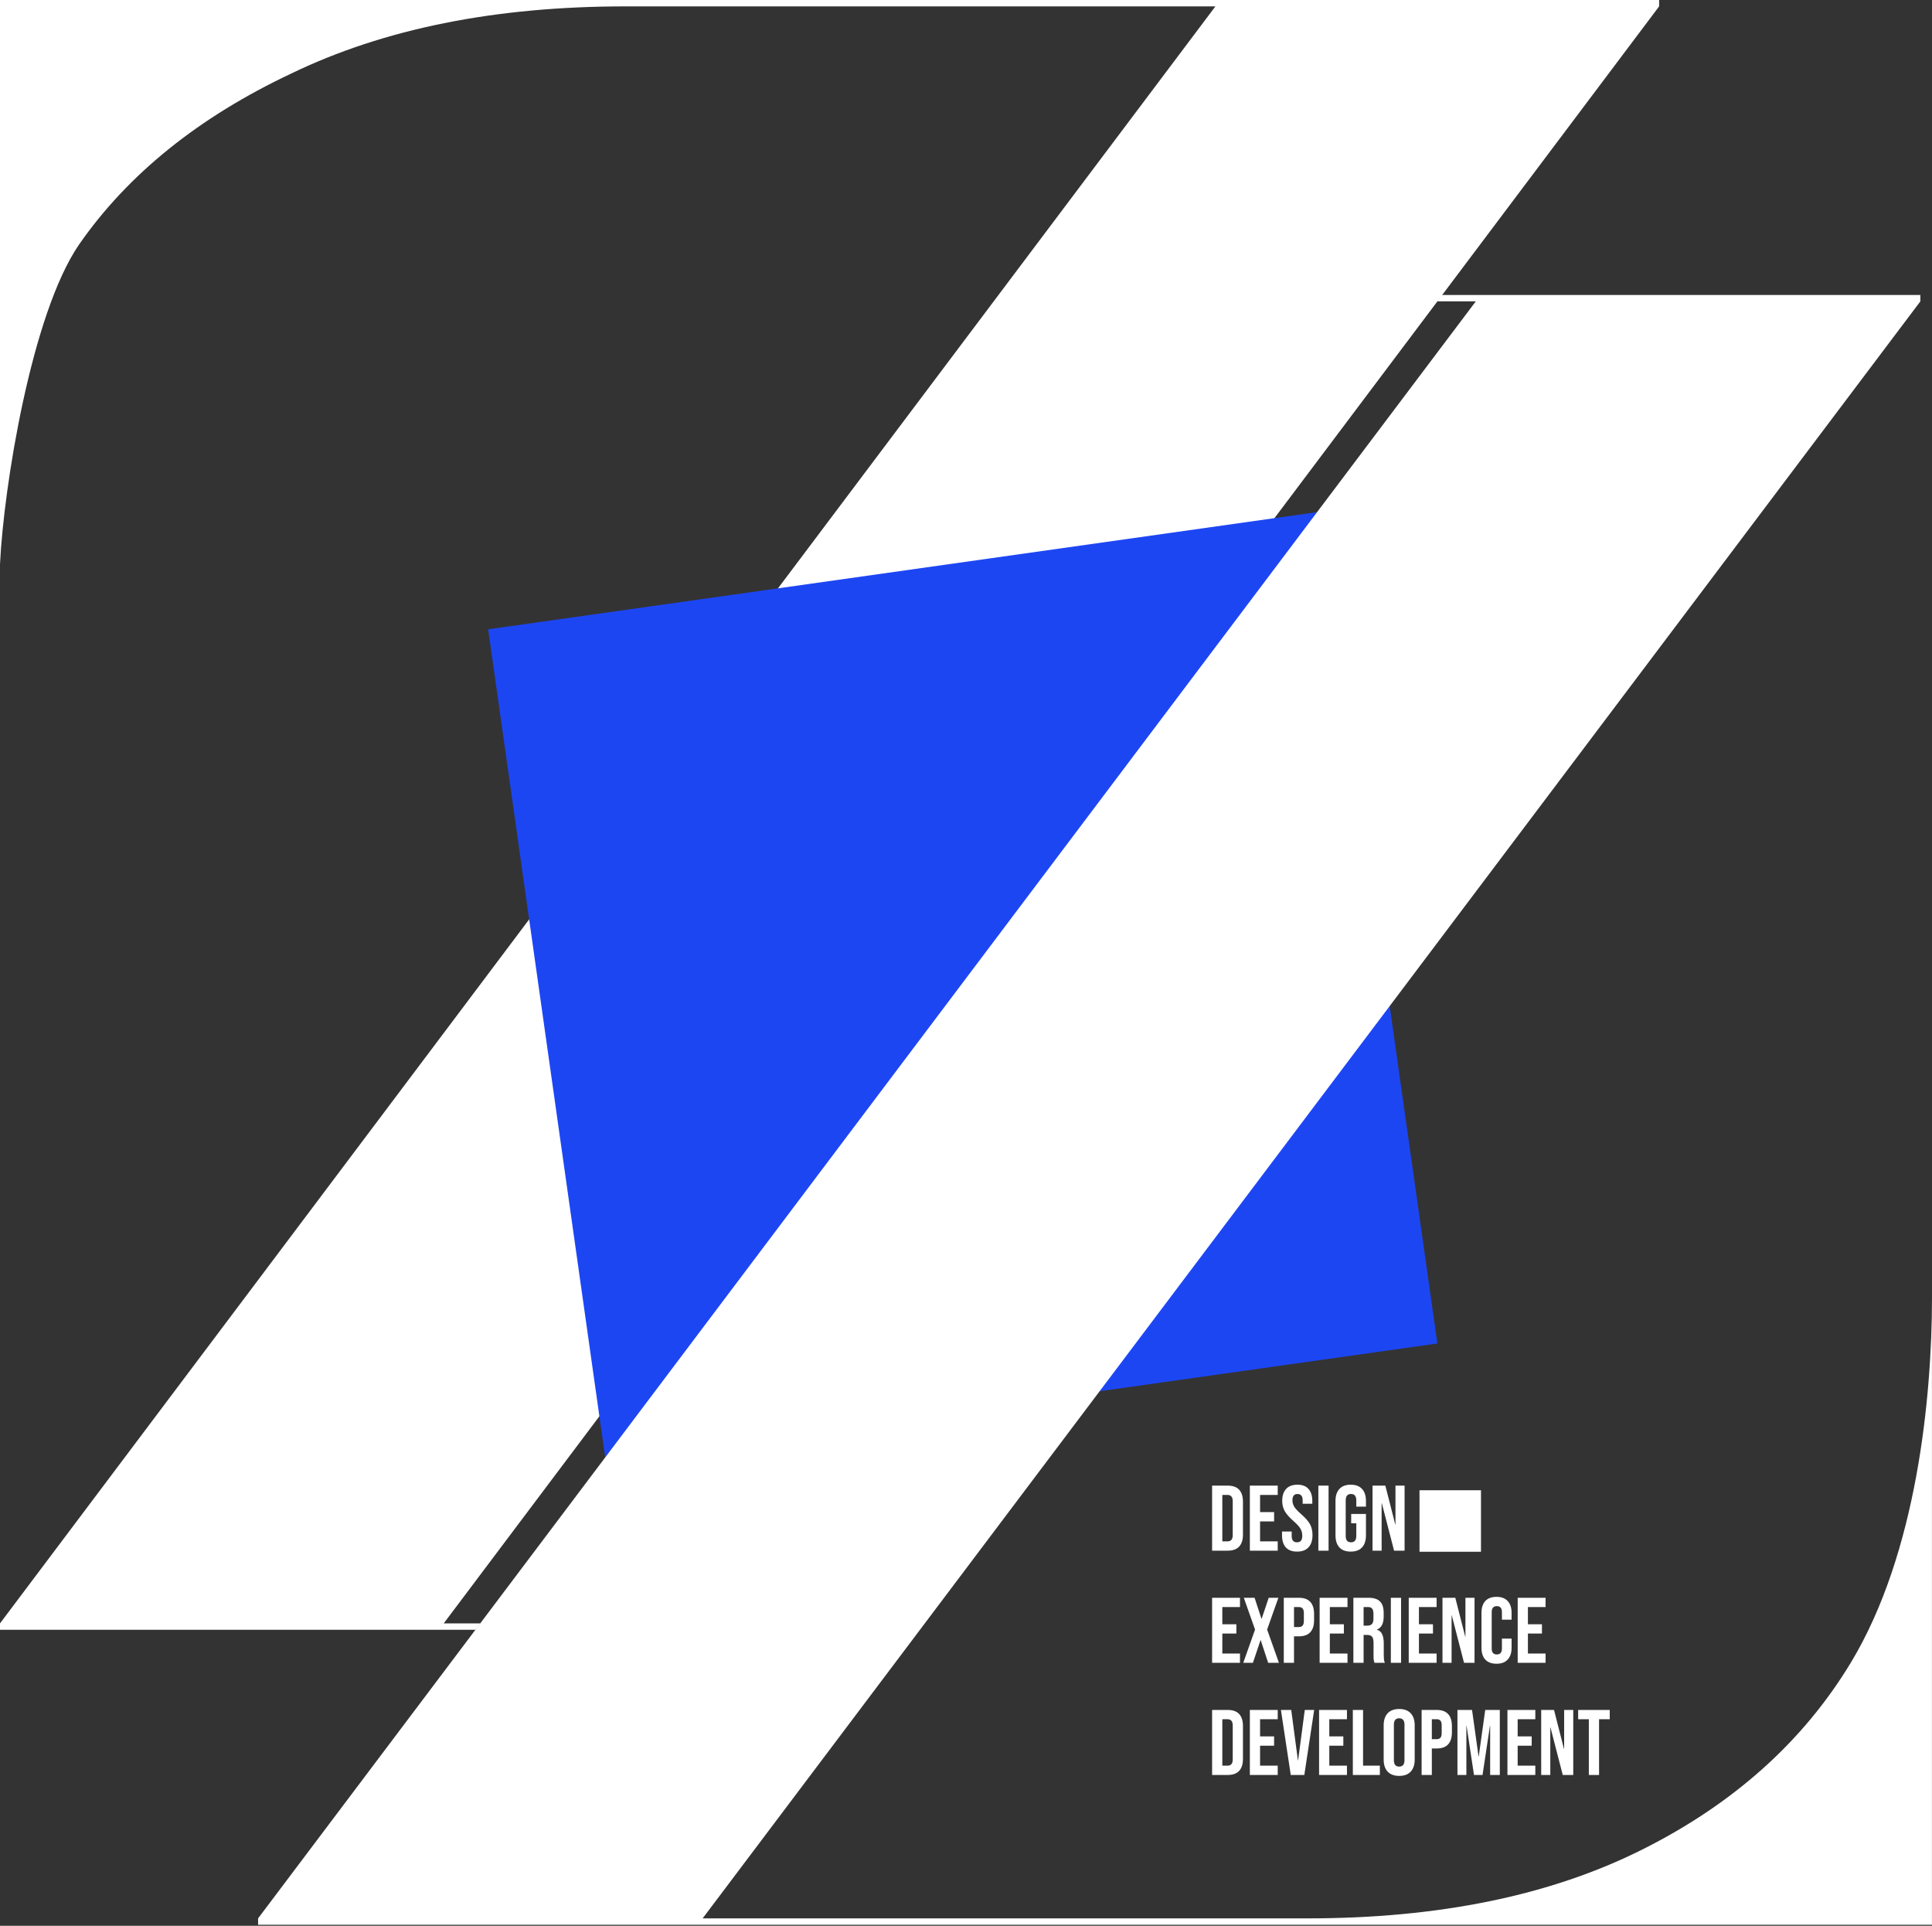
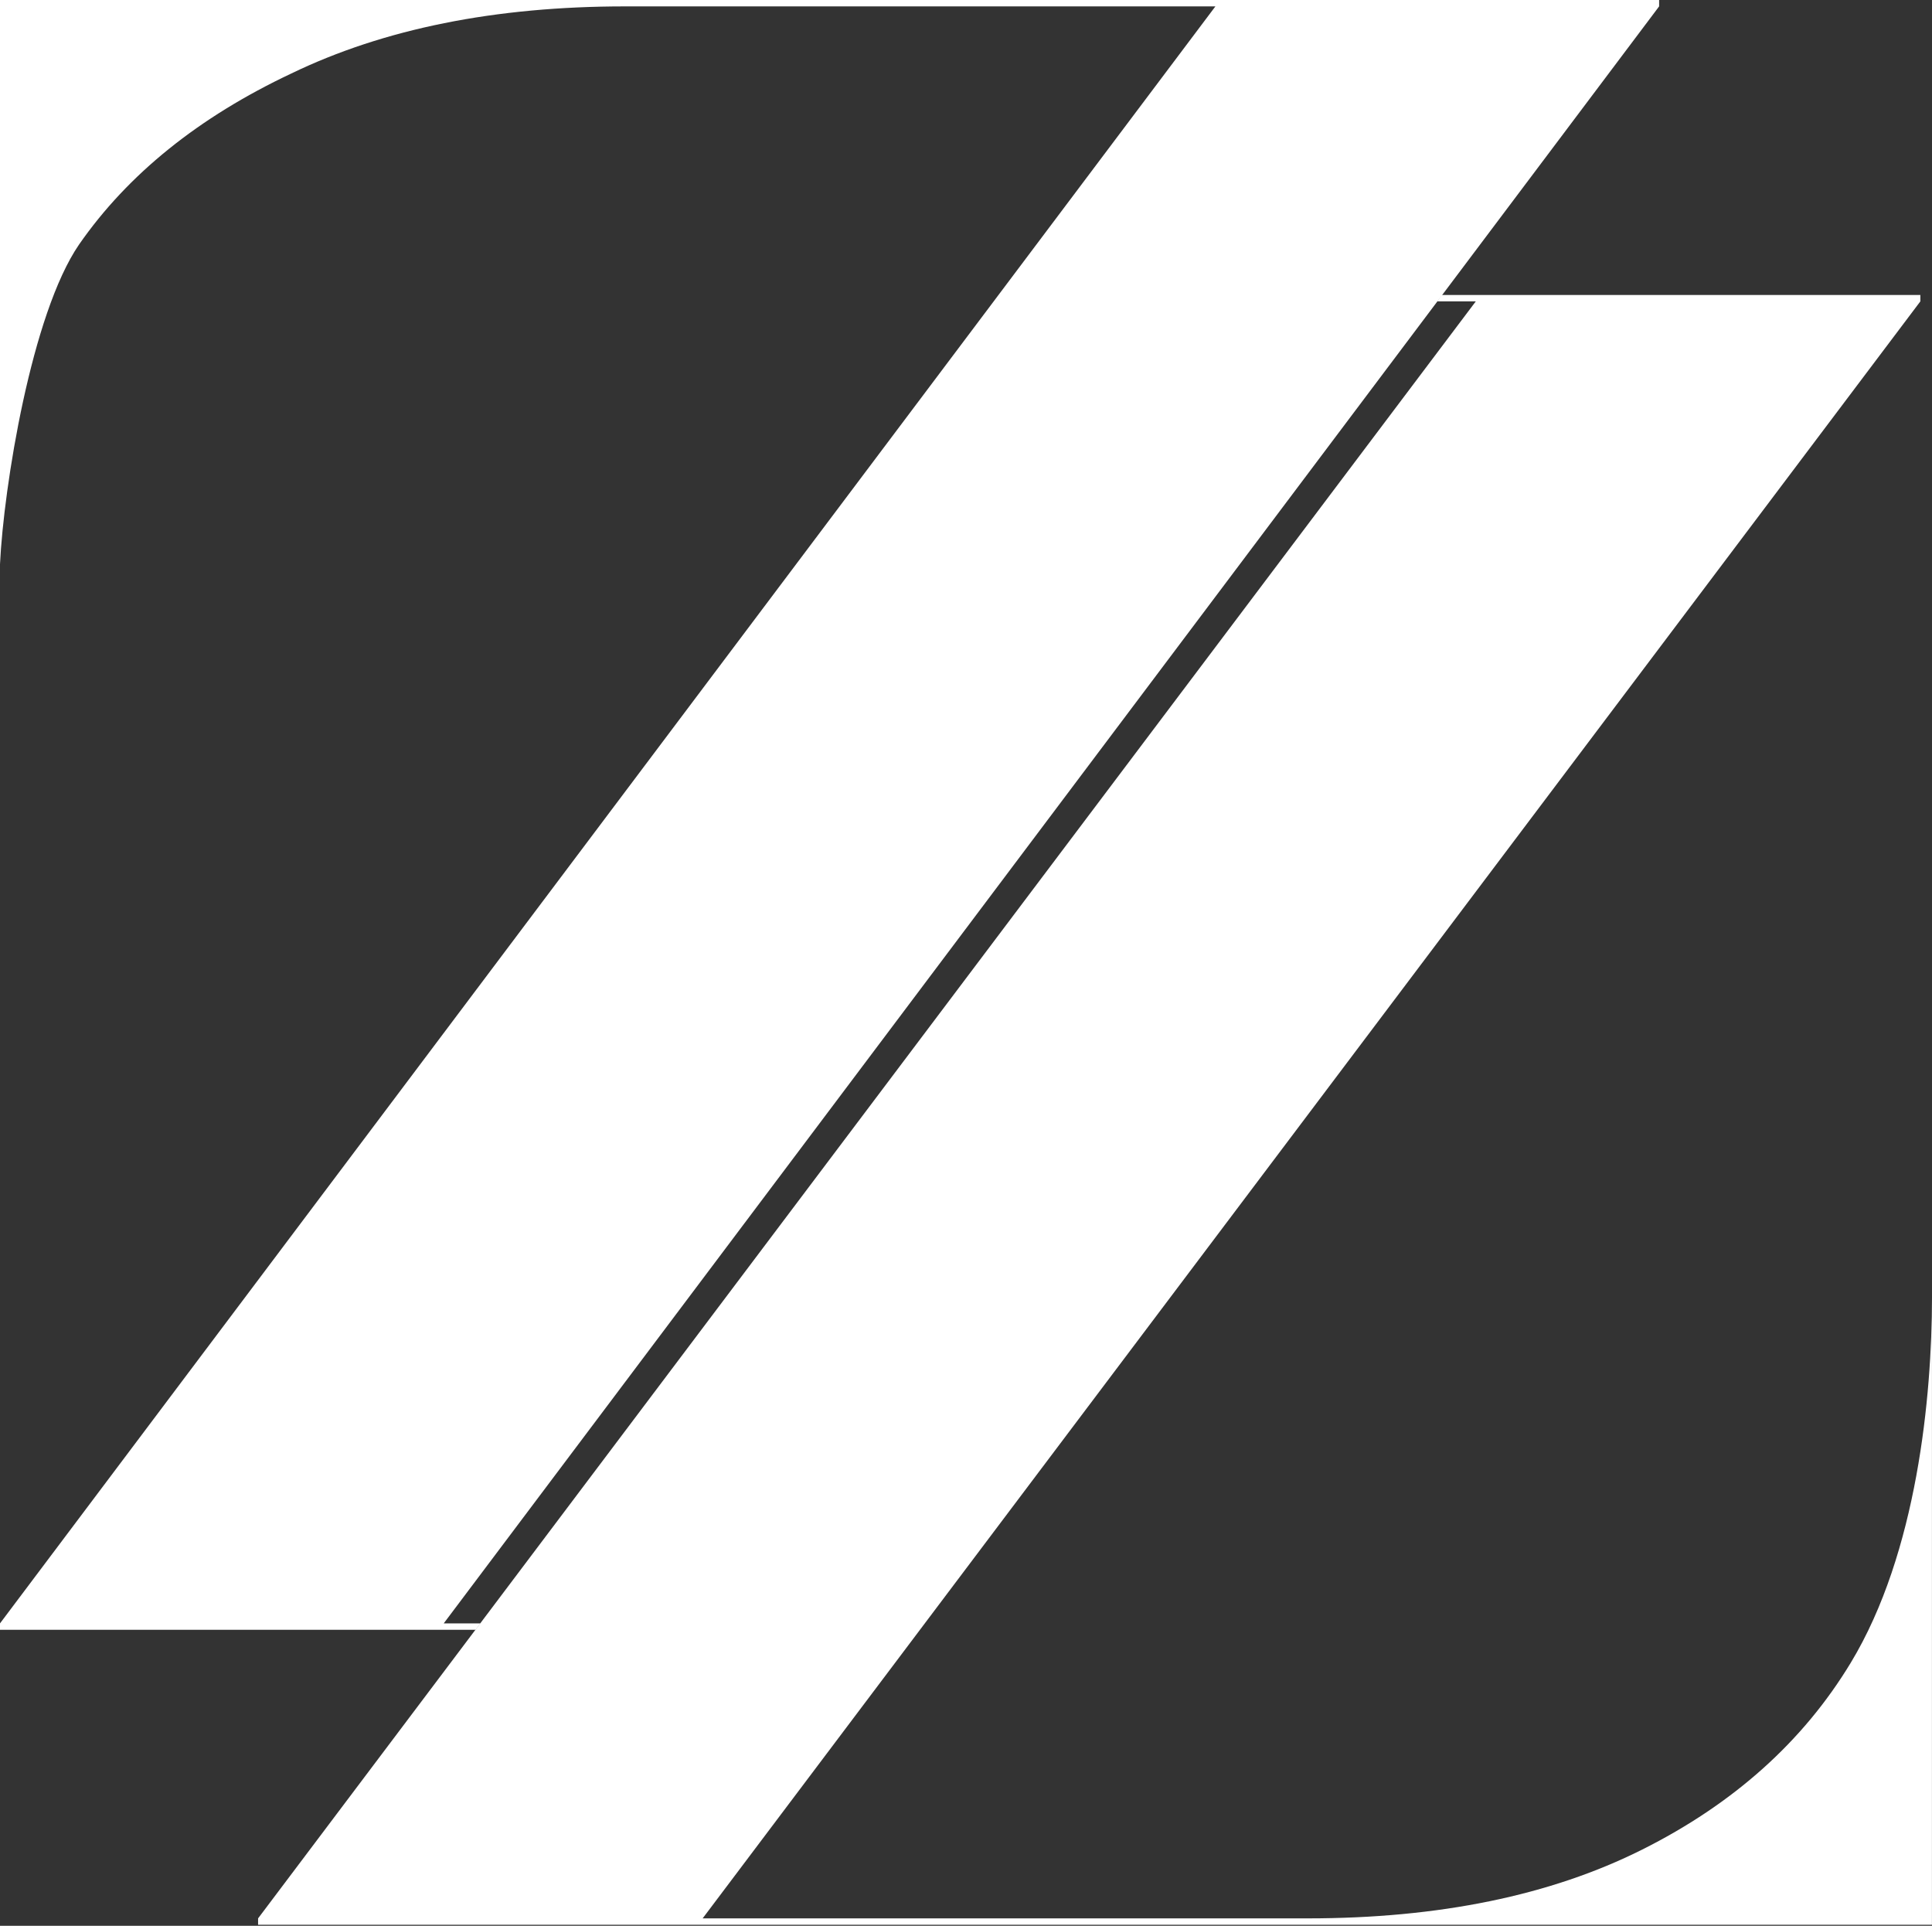
<svg xmlns="http://www.w3.org/2000/svg" width="1206" height="1202" viewBox="0 0 1206 1202" fill="none">
  <rect x="0" y="0" width="1206" height="1202" fill="#333333" stroke="none" />
  <path d="M0 1013.26V1017.25H296.89L299.899 1013.26H276.98L1035.66 3.989V0H0V352.126C2.301 303.795 19.67 195.805 49.375 152.588C79.883 108.706 124.039 73.136 181.843 45.876C239.648 17.952 309.094 3.989 390.18 3.989H758.684L0 1013.26Z" fill="white" />
-   <path d="M897.241 838.552L378.098 911.931L304.719 392.788L823.862 319.409L897.241 838.552Z" fill="#1D46F3" />
  <path d="M161.104 1197.38V1201.37H1205.97L1205.97 810.12C1205.97 871.288 1196.77 969.258 1155.3 1037.81C1125.54 1087.01 1082.1 1125.91 1024.99 1154.5C967.882 1183.09 898.304 1197.38 816.259 1197.38H438.609L1198.73 188.108V184.119H899.877L897.166 188.108H921.228L161.104 1197.38Z" fill="white" />
-   <path d="M756.626 927.275H766.369C769.54 927.275 771.918 928.126 773.503 929.827C775.088 931.528 775.881 934.022 775.881 937.309V957.84C775.881 961.126 775.088 963.62 773.503 965.321C771.918 967.022 769.54 967.873 766.369 967.873H756.626V927.275ZM766.253 962.073C767.297 962.073 768.09 961.764 768.631 961.145C769.211 960.527 769.501 959.521 769.501 958.13V937.019C769.501 935.627 769.211 934.621 768.631 934.003C768.09 933.384 767.297 933.075 766.253 933.075H763.006V962.073H766.253ZM780.187 927.275H797.586V933.075H786.567V943.804H795.325V949.604H786.567V962.073H797.586V967.873H780.187V927.275ZM809.663 968.453C806.57 968.453 804.231 967.583 802.646 965.843C801.061 964.065 800.268 961.532 800.268 958.246V955.926H806.3V958.709C806.3 961.339 807.402 962.653 809.605 962.653C810.688 962.653 811.5 962.344 812.041 961.725C812.621 961.068 812.911 960.024 812.911 958.593C812.911 956.892 812.525 955.404 811.751 954.128C810.978 952.813 809.547 951.247 807.46 949.43C804.83 947.11 802.994 945.022 801.95 943.166C800.906 941.272 800.384 939.145 800.384 936.787C800.384 933.577 801.196 931.103 802.82 929.363C804.444 927.584 806.802 926.695 809.895 926.695C812.95 926.695 815.251 927.584 816.797 929.363C818.382 931.103 819.175 933.616 819.175 936.903V938.584H813.143V936.497C813.143 935.105 812.873 934.099 812.331 933.481C811.79 932.823 810.997 932.495 809.953 932.495C807.827 932.495 806.764 933.79 806.764 936.381C806.764 937.85 807.15 939.222 807.924 940.498C808.736 941.774 810.185 943.321 812.273 945.138C814.941 947.458 816.778 949.565 817.783 951.46C818.788 953.354 819.291 955.578 819.291 958.13C819.291 961.455 818.46 964.007 816.797 965.785C815.173 967.564 812.795 968.453 809.663 968.453ZM822.949 927.275H829.329V967.873H822.949V927.275ZM843.154 968.453C840.061 968.453 837.702 967.583 836.078 965.843C834.455 964.065 833.643 961.532 833.643 958.246V936.903C833.643 933.616 834.455 931.103 836.078 929.363C837.702 927.584 840.061 926.695 843.154 926.695C846.247 926.695 848.606 927.584 850.23 929.363C851.854 931.103 852.666 933.616 852.666 936.903V940.382H846.634V936.497C846.634 933.829 845.532 932.495 843.328 932.495C841.124 932.495 840.022 933.829 840.022 936.497V958.709C840.022 961.339 841.124 962.653 843.328 962.653C845.532 962.653 846.634 961.339 846.634 958.709V950.764H843.444V944.964H852.666V958.246C852.666 961.532 851.854 964.065 850.23 965.843C848.606 967.583 846.247 968.453 843.154 968.453ZM856.762 927.275H864.765L870.971 951.576H871.087V927.275H876.771V967.873H870.217L862.561 938.236H862.445V967.873H856.762V927.275ZM756.626 997.275H774.025V1003.07H763.006V1013.8H771.763V1019.6H763.006V1032.07H774.025V1037.87H756.626V997.275ZM783.434 1017.11L776.417 997.275H783.144L787.436 1010.38H787.552L791.96 997.275H797.992L790.974 1017.11L798.34 1037.87H791.612L786.972 1023.72H786.856L782.1 1037.87H776.069L783.434 1017.11ZM801.37 997.275H810.765C813.936 997.275 816.314 998.126 817.899 999.827C819.484 1001.53 820.277 1004.02 820.277 1007.31V1011.31C820.277 1014.6 819.484 1017.09 817.899 1018.79C816.314 1020.49 813.936 1021.34 810.765 1021.34H807.75V1037.87H801.37V997.275ZM810.765 1015.54C811.809 1015.54 812.583 1015.25 813.085 1014.67C813.627 1014.09 813.897 1013.11 813.897 1011.72V1006.9C813.897 1005.51 813.627 1004.52 813.085 1003.94C812.583 1003.36 811.809 1003.07 810.765 1003.07H807.75V1015.54H810.765ZM823.742 997.275H841.141V1003.07H830.122V1013.8H838.879V1019.6H830.122V1032.07H841.141V1037.87H823.742V997.275ZM844.811 997.275H854.265C857.551 997.275 859.948 998.048 861.456 999.595C862.964 1001.1 863.718 1003.44 863.718 1006.61V1009.11C863.718 1013.32 862.326 1015.99 859.542 1017.11V1017.23C861.089 1017.69 862.172 1018.64 862.79 1020.07C863.448 1021.5 863.776 1023.41 863.776 1025.81V1032.94C863.776 1034.1 863.815 1035.05 863.892 1035.79C863.97 1036.48 864.163 1037.18 864.472 1037.87H857.976C857.744 1037.22 857.59 1036.6 857.512 1036.02C857.435 1035.44 857.397 1034.39 857.397 1032.89V1025.46C857.397 1023.61 857.087 1022.31 856.469 1021.58C855.889 1020.84 854.864 1020.47 853.395 1020.47H851.191V1037.87H844.811V997.275ZM853.511 1014.67C854.787 1014.67 855.734 1014.35 856.353 1013.69C857.01 1013.03 857.339 1011.93 857.339 1010.38V1007.25C857.339 1005.78 857.068 1004.72 856.527 1004.06C856.024 1003.4 855.212 1003.07 854.091 1003.07H851.191V1014.67H853.511ZM868.203 997.275H874.582V1037.87H868.203V997.275ZM879.36 997.275H896.759V1003.07H885.74V1013.8H894.497V1019.6H885.74V1032.07H896.759V1037.87H879.36V997.275ZM900.43 997.275H908.433L914.639 1021.58H914.755V997.275H920.439V1037.87H913.885L906.229 1008.24H906.113V1037.87H900.43V997.275ZM934.17 1038.45C931.115 1038.45 928.776 1037.58 927.152 1035.84C925.567 1034.1 924.774 1031.65 924.774 1028.48V1006.67C924.774 1003.5 925.567 1001.04 927.152 999.305C928.776 997.565 931.115 996.695 934.17 996.695C937.224 996.695 939.544 997.565 941.129 999.305C942.753 1001.04 943.565 1003.5 943.565 1006.67V1010.96H937.534V1006.26C937.534 1003.75 936.47 1002.49 934.344 1002.49C932.217 1002.49 931.154 1003.75 931.154 1006.26V1028.94C931.154 1031.42 932.217 1032.65 934.344 1032.65C936.47 1032.65 937.534 1031.42 937.534 1028.94V1022.74H943.565V1028.48C943.565 1031.65 942.753 1034.1 941.129 1035.84C939.544 1037.58 937.224 1038.45 934.17 1038.45ZM947.382 997.275H964.781V1003.07H953.762V1013.8H962.52V1019.6H953.762V1032.07H964.781V1037.87H947.382V997.275ZM756.626 1067.28H766.369C769.54 1067.28 771.918 1068.13 773.503 1069.83C775.088 1071.53 775.881 1074.02 775.881 1077.31V1097.84C775.881 1101.13 775.088 1103.62 773.503 1105.32C771.918 1107.02 769.54 1107.87 766.369 1107.87H756.626V1067.28ZM766.253 1102.07C767.297 1102.07 768.09 1101.76 768.631 1101.15C769.211 1100.53 769.501 1099.52 769.501 1098.13V1077.02C769.501 1075.63 769.211 1074.62 768.631 1074C768.09 1073.38 767.297 1073.07 766.253 1073.07H763.006V1102.07H766.253ZM780.187 1067.28H797.586V1073.07H786.567V1083.8H795.325V1089.6H786.567V1102.07H797.586V1107.87H780.187V1067.28ZM799.575 1067.28H806.012L810.188 1098.77H810.304L814.48 1067.28H820.338L814.19 1107.87H805.722L799.575 1067.28ZM823.402 1067.28H840.801V1073.07H829.782V1083.8H838.539V1089.6H829.782V1102.07H840.801V1107.87H823.402V1067.28ZM844.471 1067.28H850.851V1102.07H861.348V1107.87H844.471V1067.28ZM873.403 1108.45C870.271 1108.45 867.874 1107.56 866.211 1105.79C864.549 1104.01 863.717 1101.49 863.717 1098.25V1076.9C863.717 1073.65 864.549 1071.14 866.211 1069.36C867.874 1067.58 870.271 1066.7 873.403 1066.7C876.535 1066.7 878.932 1067.58 880.594 1069.36C882.257 1071.14 883.088 1073.65 883.088 1076.9V1098.25C883.088 1101.49 882.257 1104.01 880.594 1105.79C878.932 1107.56 876.535 1108.45 873.403 1108.45ZM873.403 1102.65C875.607 1102.65 876.709 1101.32 876.709 1098.65V1076.5C876.709 1073.83 875.607 1072.49 873.403 1072.49C871.199 1072.49 870.097 1073.83 870.097 1076.5V1098.65C870.097 1101.32 871.199 1102.65 873.403 1102.65ZM887.403 1067.28H896.798C899.969 1067.28 902.347 1068.13 903.932 1069.83C905.517 1071.53 906.31 1074.02 906.31 1077.31V1081.31C906.31 1084.6 905.517 1087.09 903.932 1088.79C902.347 1090.49 899.969 1091.34 896.798 1091.34H893.782V1107.87H887.403V1067.28ZM896.798 1085.54C897.842 1085.54 898.616 1085.25 899.118 1084.67C899.66 1084.09 899.93 1083.11 899.93 1081.72V1076.9C899.93 1075.51 899.66 1074.52 899.118 1073.94C898.616 1073.36 897.842 1073.07 896.798 1073.07H893.782V1085.54H896.798ZM909.775 1067.28H918.88L922.94 1096.33H923.056L927.116 1067.28H936.221V1107.87H930.19V1077.13H930.074L925.434 1107.87H920.098L915.458 1077.13H915.342V1107.87H909.775V1067.28ZM940.982 1067.28H958.381V1073.07H947.362V1083.8H956.119V1089.6H947.362V1102.07H958.381V1107.87H940.982V1067.28ZM962.052 1067.28H970.055L976.261 1091.58H976.377V1067.28H982.061V1107.87H975.507L967.851 1078.24H967.735V1107.87H962.052V1067.28ZM991.79 1073.07H985.12V1067.28H1004.84V1073.07H998.17V1107.87H991.79V1073.07Z" fill="white" />
-   <path d="M924.467 968.547H886.085V930.165H924.467V968.547Z" fill="white" />
</svg>